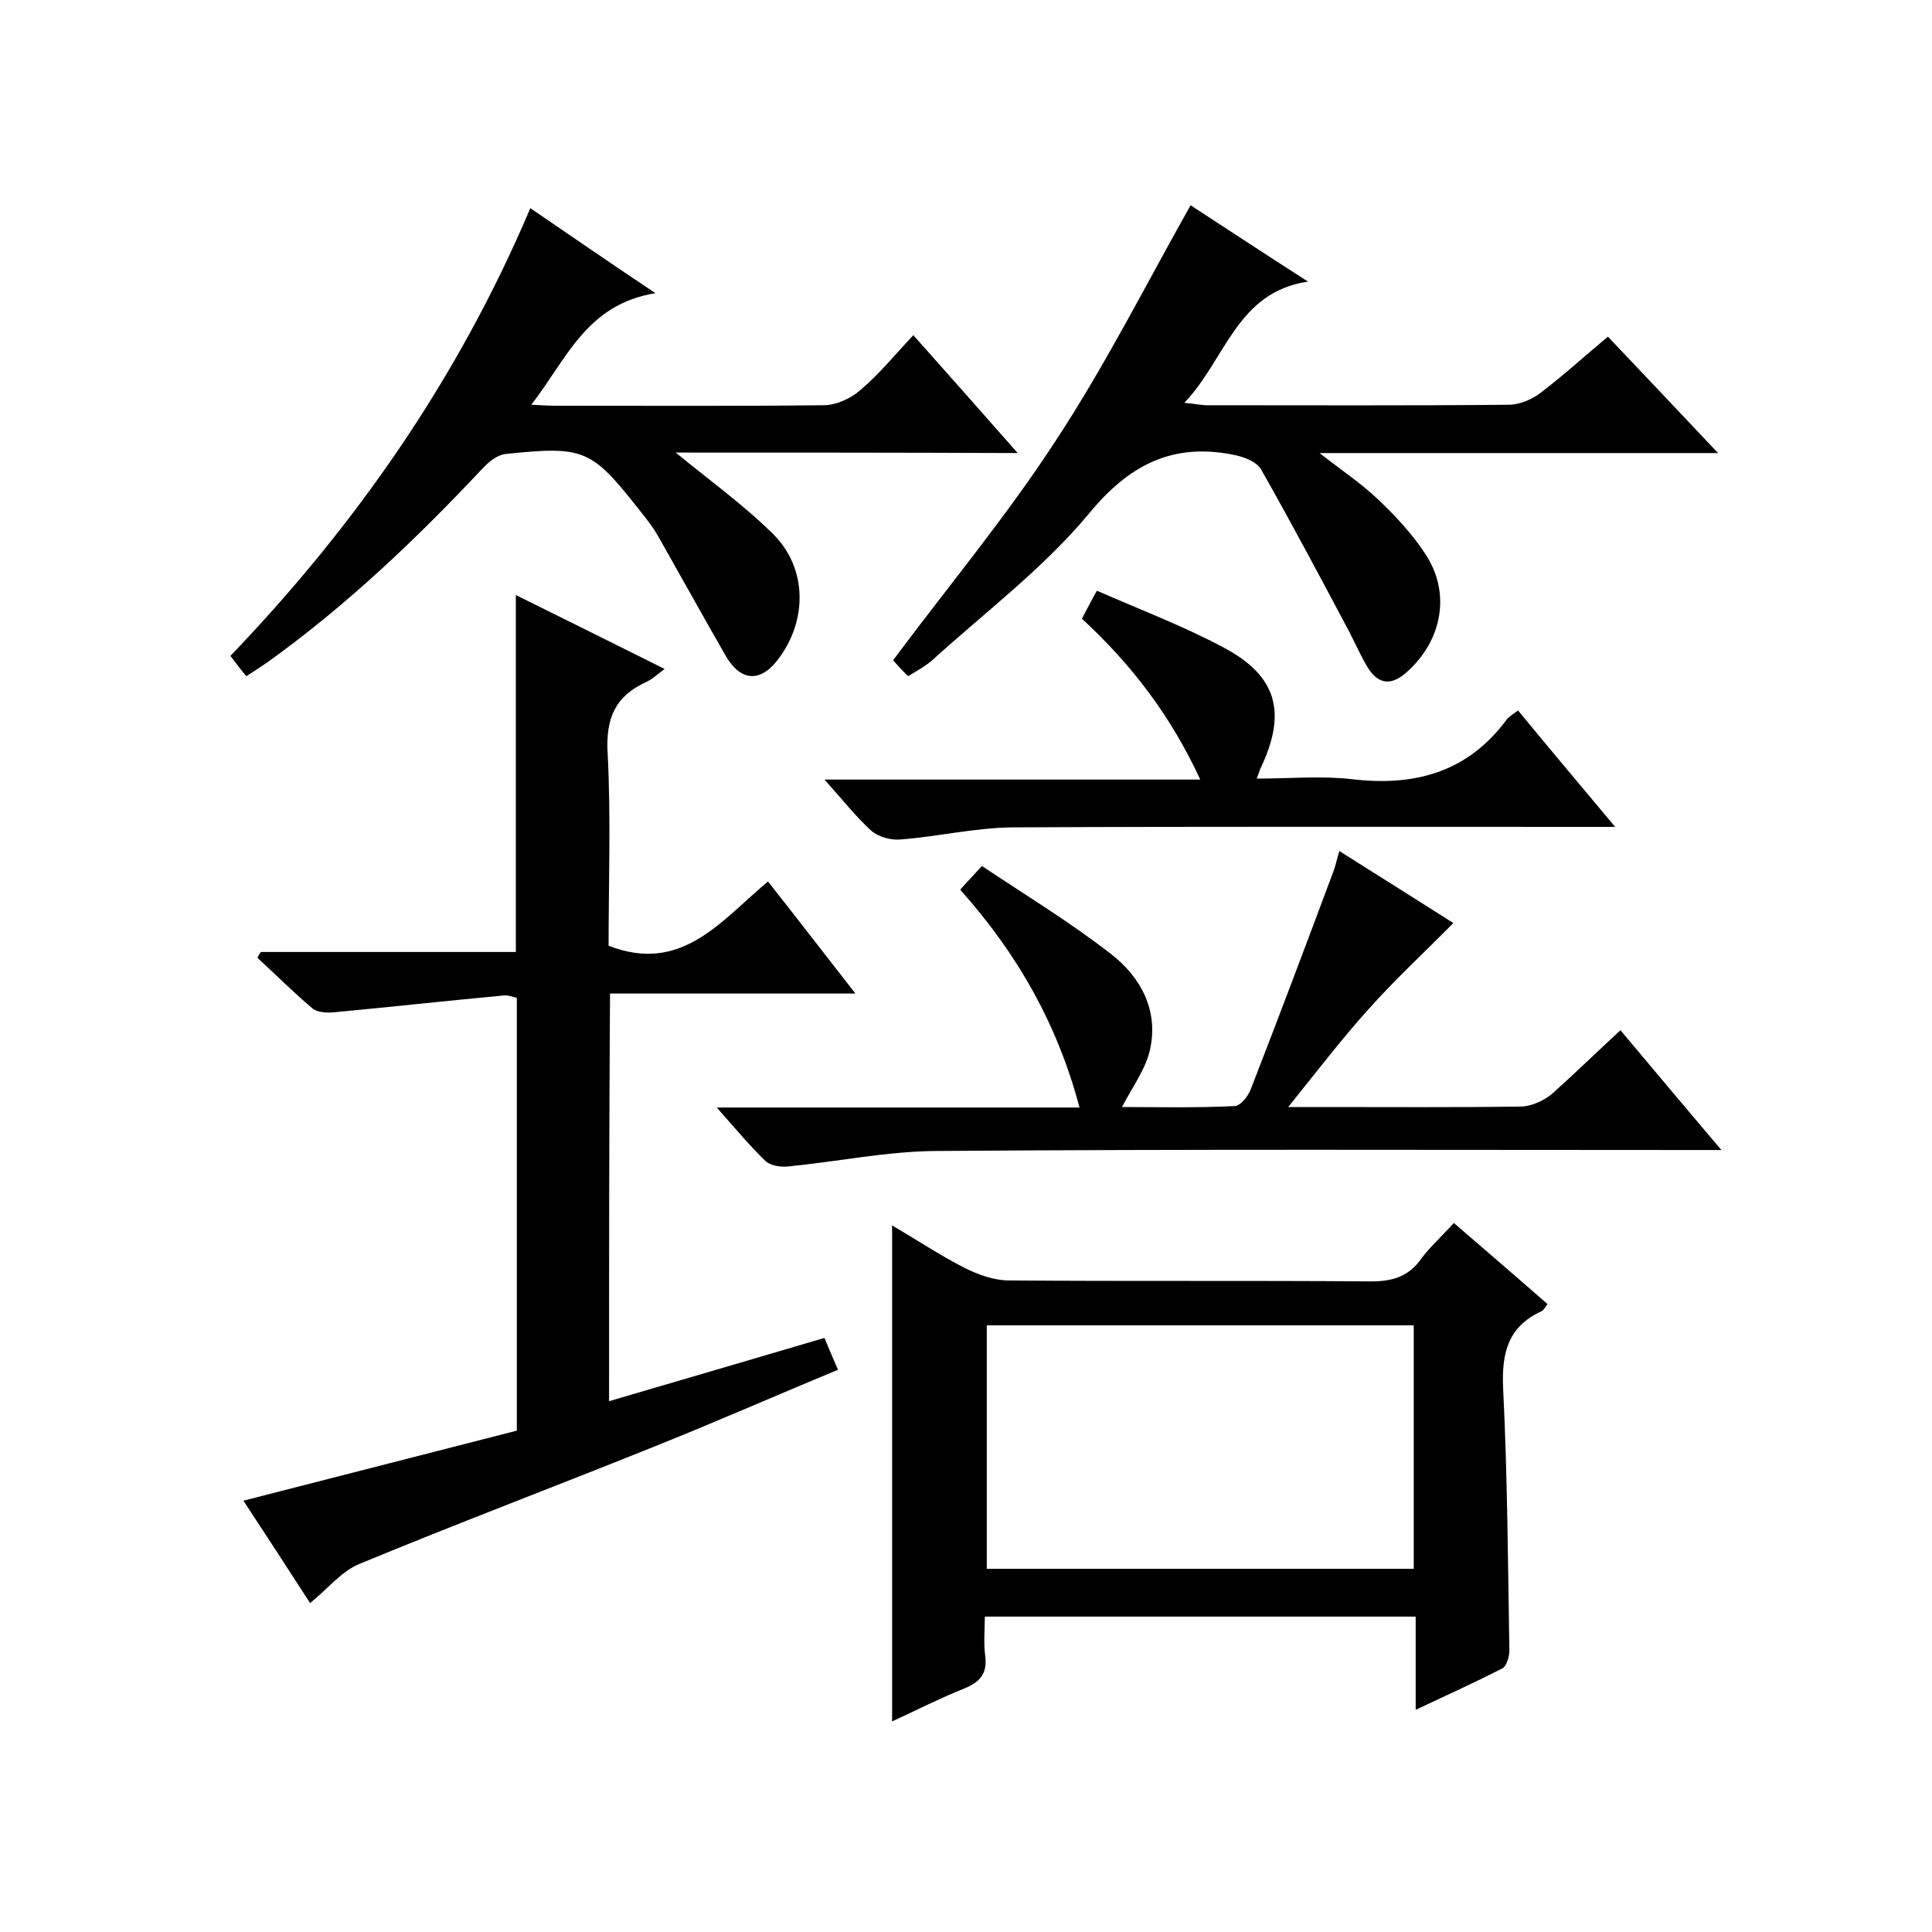
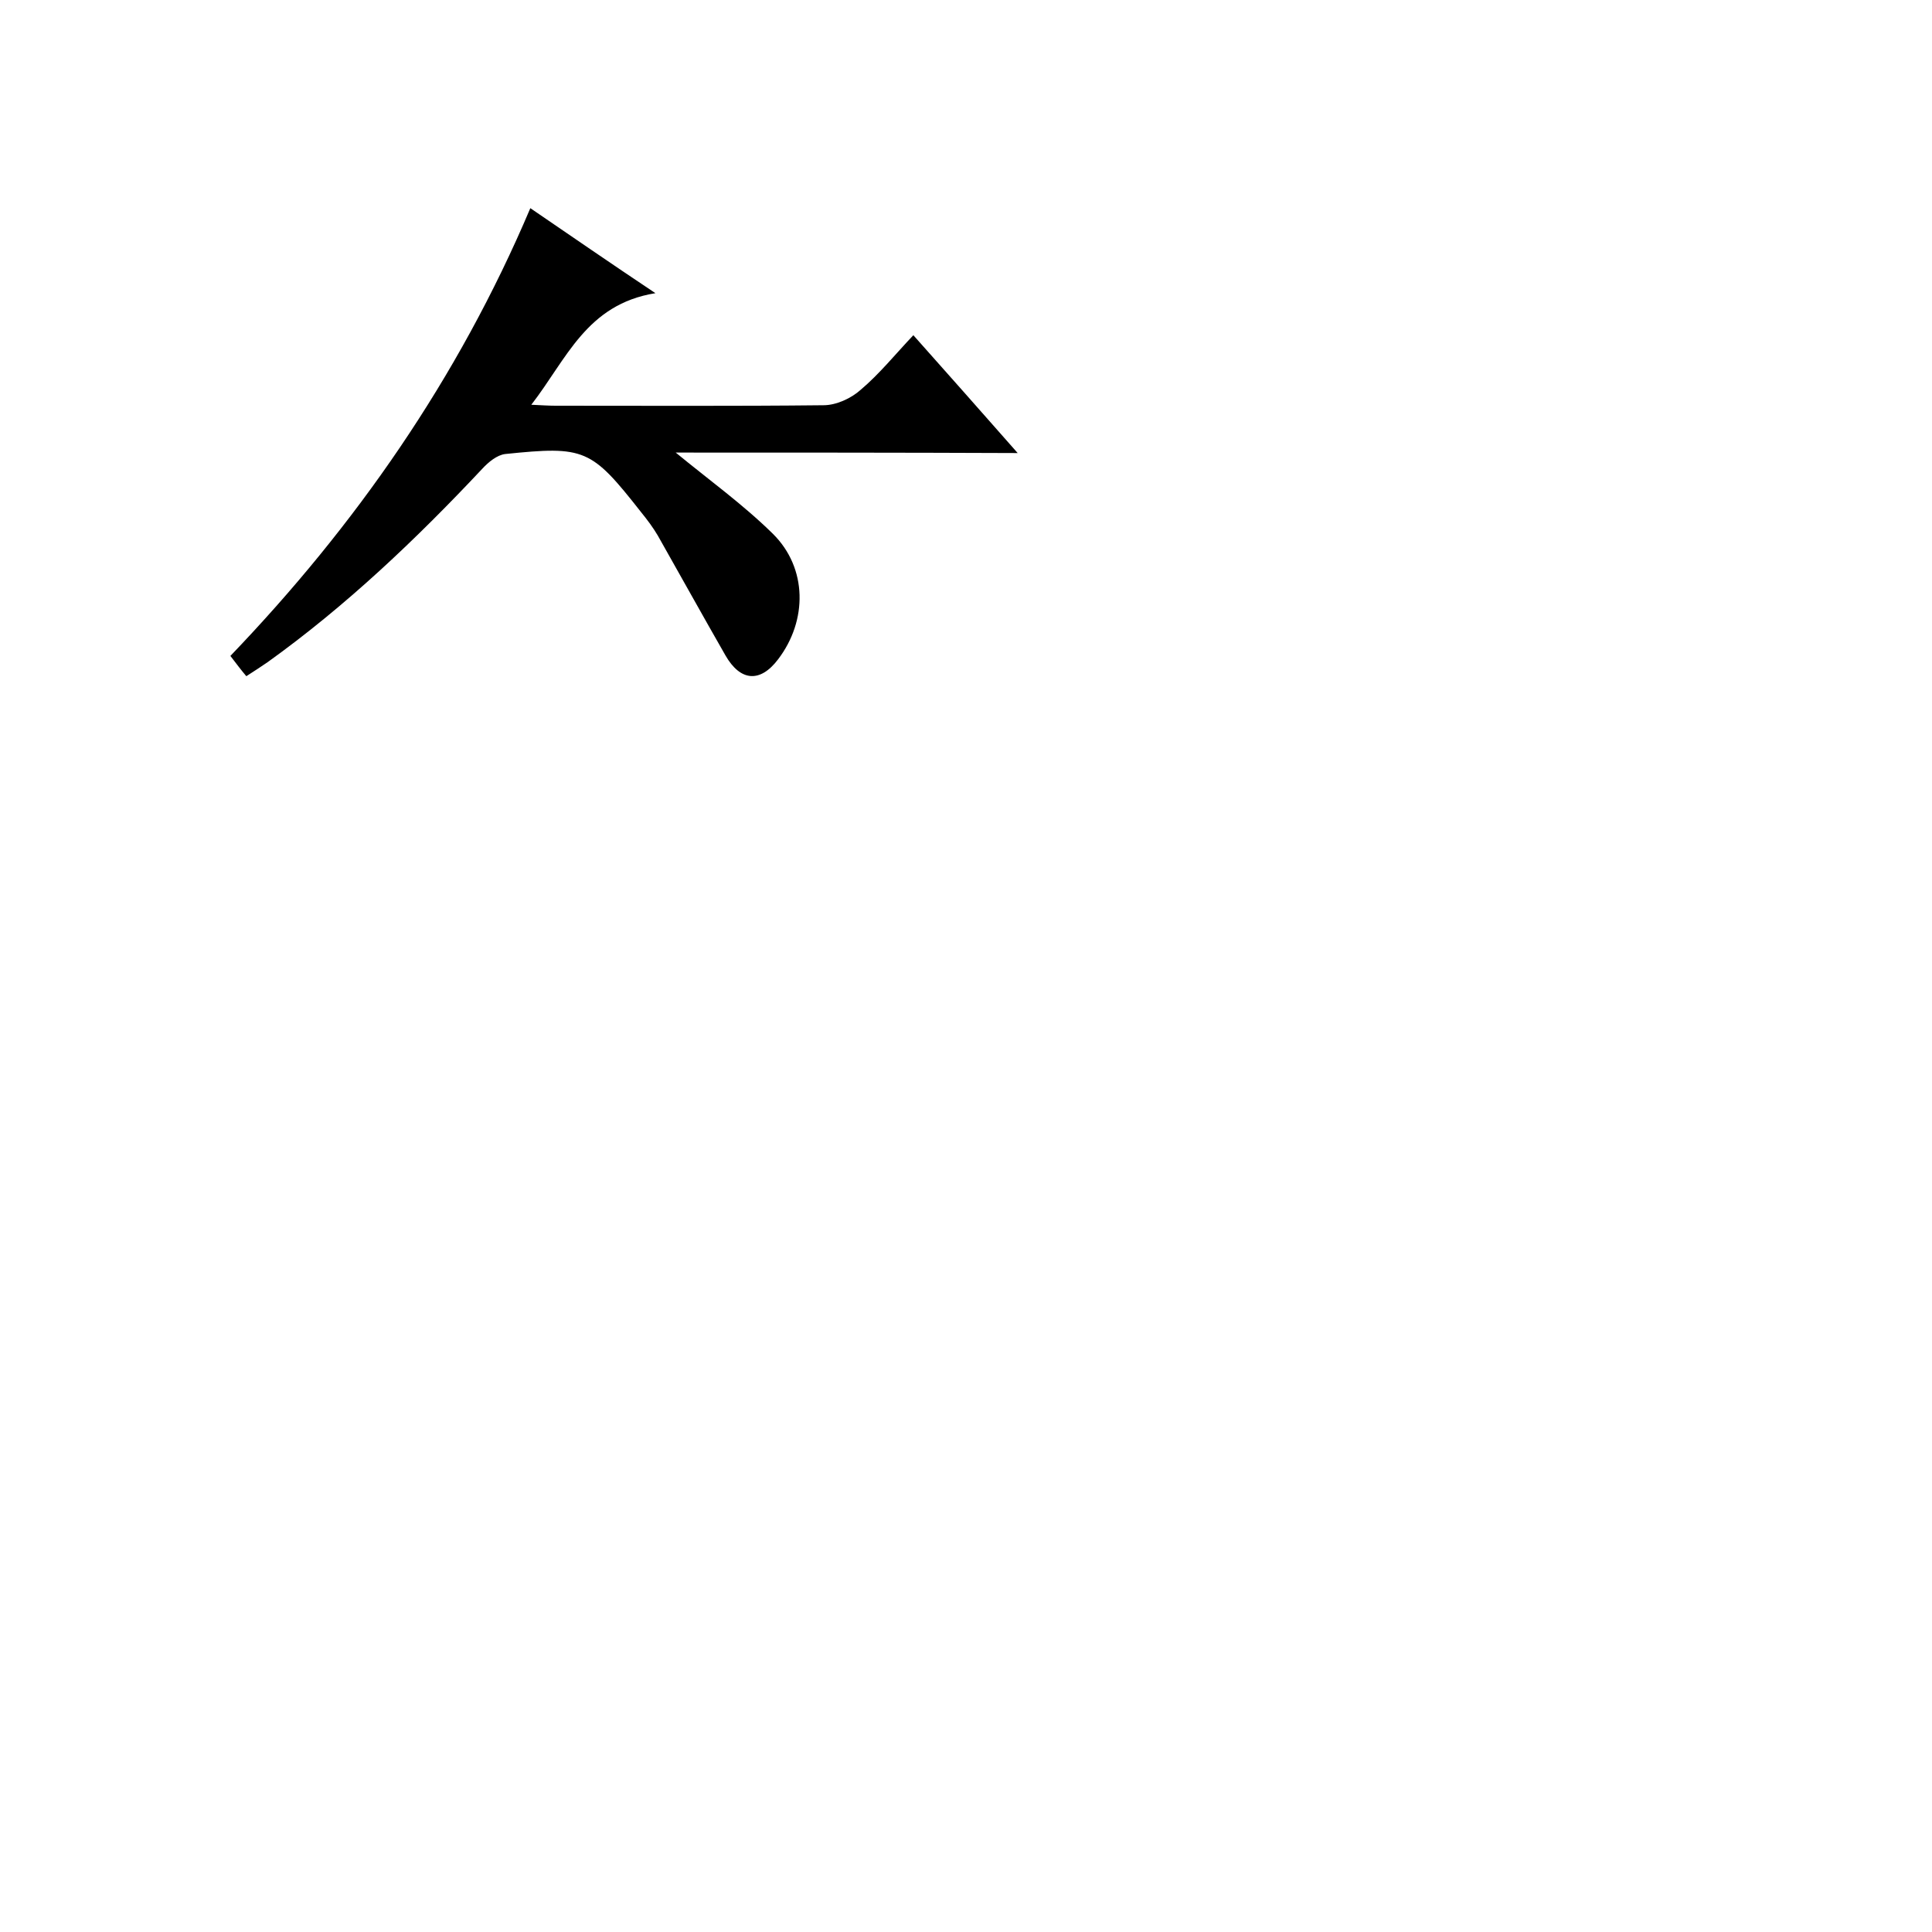
<svg xmlns="http://www.w3.org/2000/svg" enable-background="new 0 0 400 400" viewBox="0 0 400 400">
-   <path d="m126.1 290.1c15-4.4 29.7-8.7 44.6-13.1.9 2.2 1.7 4.1 2.8 6.6-13.3 5.5-26.2 11.2-39.3 16.4-19.9 8-40 15.6-59.8 23.8-3.7 1.5-6.6 5.2-10.2 8.1-4.4-6.8-9-13.9-13.8-21.2 19.1-4.9 37.9-9.7 56.6-14.5 0-30.4 0-59.8 0-89.6-.9-.2-1.8-.6-2.7-.5-11.8 1.1-23.6 2.4-35.3 3.5-1.5.1-3.4 0-4.4-.9-3.9-3.3-7.5-6.9-11.3-10.4.2-.4.4-.8.7-1.2h52.8c0-24.8 0-49 0-73.9 10.1 5 20.2 10 30.8 15.3-1.5 1.1-2.5 2.1-3.8 2.7-6.4 2.9-8.4 7.5-8 14.6.7 13.5.2 27 .2 40 15.1 5.9 23.2-5.1 33-13.3 6 7.6 11.7 15 18.1 23.2-17.3 0-33.8 0-50.8 0-.2 28.4-.2 56.1-.2 84.4z" />
-   <path d="m301 253.2c6.6 5.7 12.9 11.1 19.4 16.8-.5.6-.8 1.3-1.3 1.5-6.9 3.2-8.2 8.6-7.9 15.8.9 18.1 1 36.3 1.3 54.5 0 1.2-.6 3.1-1.4 3.6-5.7 2.9-11.6 5.6-18 8.6 0-6.8 0-12.9 0-19.3-29.8 0-59.2 0-89.2 0 0 2.7-.3 5.5.1 8.3.4 3.6-1.2 5.3-4.4 6.6-5 2-9.9 4.5-14.9 6.8 0-34.3 0-68.2 0-102.7 5.1 3 9.9 6.2 15 8.8 2.8 1.4 6.1 2.6 9.2 2.6 25 .2 50 0 75 .2 4.6 0 7.9-1.1 10.5-4.9 1.9-2.5 4.2-4.5 6.6-7.2zm-96.7 71.6h88.4c0-17.1 0-33.8 0-50.4-29.7 0-58.9 0-88.4 0z" />
-   <path d="m188 140c-1.4-1.4-2.4-2.5-3.1-3.3 11.4-15.3 23.5-29.8 33.7-45.5 10.2-15.5 18.6-32.2 27.9-48.7 7.5 4.9 15.9 10.4 24.3 15.8-14.8 2.2-17 16.1-25.6 25.1 2.3.2 3.5.5 4.7.5 20.8 0 41.7.1 62.5-.1 2.2 0 4.8-1.1 6.6-2.5 4.6-3.5 9-7.5 13.9-11.6 7.4 7.8 14.8 15.6 22.8 24.1-27.8 0-54.6 0-82.5 0 4.6 3.6 8.5 6.2 11.9 9.4 3.6 3.4 7.1 7.1 9.8 11.2 5.6 8.1 3.8 18.2-3.7 24.8-3 2.7-5.7 2.6-7.9-.8-1.5-2.4-2.6-5-3.9-7.5-6-11.3-12-22.6-18.3-33.7-1-1.7-3.8-2.7-6-3.1-12.5-2.4-21.4 2.2-29.7 12.3-9.4 11.3-21.4 20.3-32.4 30.3-1.4 1.2-3 2.1-5 3.3z" />
  <path d="m139.9 93.7c6.8 5.6 13.9 10.7 20.1 16.8 7.2 7.1 7.2 18 1.1 26-3.7 4.9-7.8 4.6-10.9-.8-4.7-8.2-9.3-16.5-14-24.8-1-1.7-2.2-3.3-3.5-4.9-10.3-13.1-11.6-13.7-28.1-12-1.7.2-3.5 1.7-4.7 3-13.7 14.6-28.2 28.4-44.5 40.1-1.3.9-2.7 1.8-4.4 2.9-1.1-1.3-2-2.5-3.3-4.2 25.8-26.9 47.1-57.3 62.1-92.7 8.5 5.8 16.6 11.4 25.9 17.6-14.3 2.3-18.4 13.7-25.7 23.1 2.2.1 3.6.2 5 .2 18.5 0 37 .1 55.5-.1 2.6 0 5.7-1.4 7.7-3.2 3.9-3.3 7.2-7.4 10.9-11.3 7.4 8.3 14.2 16 21.6 24.4-24.4-.1-47.7-.1-70.8-.1z" />
-   <path d="m335.5 213.3c6.9 8.2 13.5 16.1 20.9 24.8-2.8 0-4.6 0-6.3 0-52.2 0-104.3-.2-156.5.2-10.1.1-20.2 2.2-30.4 3.2-1.6.2-3.7-.2-4.7-1.1-3.3-3.2-6.3-6.8-10.1-11.1h75.1c-4.6-17.4-13-32-24.7-45.1 1.3-1.5 2.5-2.7 4.5-4.9 9 6 18.2 11.6 26.7 18.2 6.2 4.8 9.9 11.7 8.1 19.8-.9 4.1-3.7 7.8-5.8 11.9 7.4 0 15.4.2 23.3-.2 1.2 0 2.9-2.1 3.4-3.6 5.8-14.9 11.4-29.8 17-44.8.5-1.2.7-2.5 1.3-4.4 8.3 5.2 16.3 10.3 23.6 14.9-6 6.1-12.2 11.8-17.7 18-5.5 6.1-10.6 12.8-16.5 20.1h7.1c13.7 0 27.3.1 41-.1 2.2 0 4.8-1.2 6.5-2.6 4.7-4.2 9.2-8.6 14.2-13.2z" />
-   <path d="m224 128.1c1-1.9 1.8-3.5 3.1-5.8 8.9 3.9 17.9 7.3 26.3 11.8 10.9 5.8 13 13.3 7.8 24.5-.3.6-.5 1.2-1 2.6 6.8 0 13.2-.6 19.5.1 13.2 1.6 24.2-1.4 32.3-12.4.5-.6 1.2-1 2.3-1.8 6.5 7.9 13 15.6 20.1 24.1-2.9 0-4.6 0-6.4 0-39.5 0-79-.1-118.5.1-7.7.1-15.3 1.9-23 2.5-2 .2-4.6-.5-6.1-1.8-3.3-3-6.1-6.6-9.7-10.6h77.8c-6.1-13.2-14.2-23.8-24.5-33.3z" />
</svg>